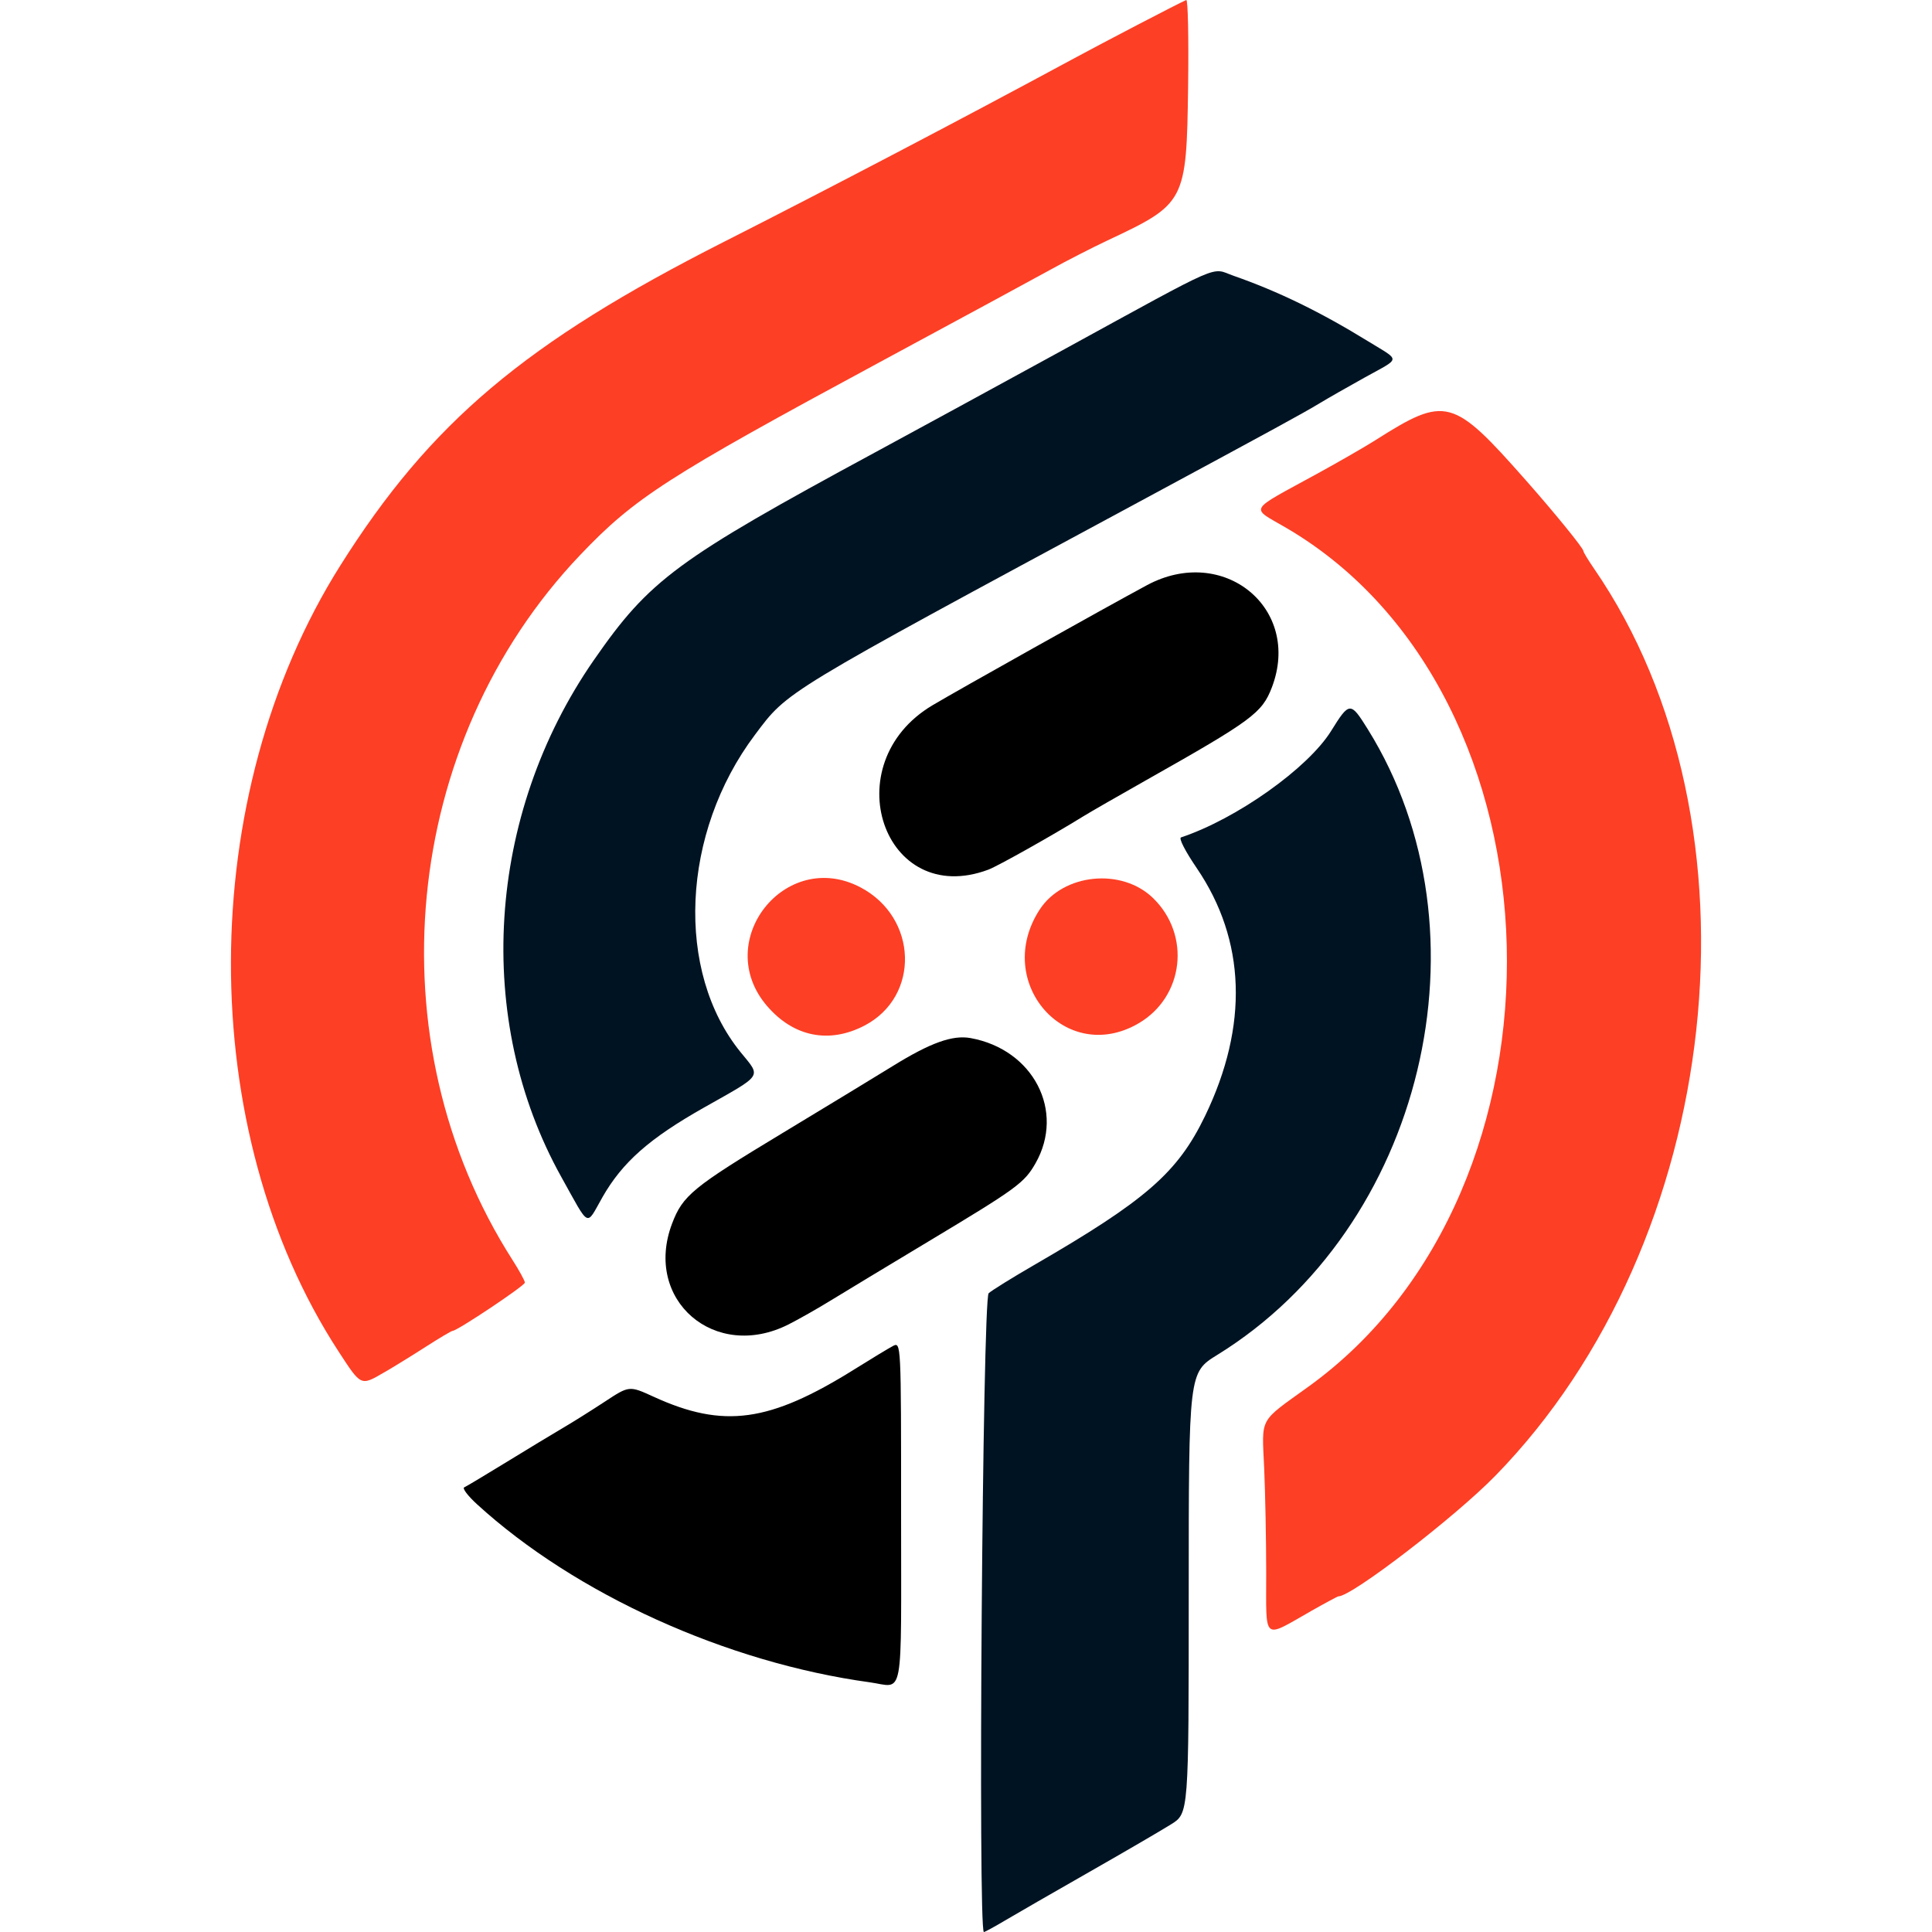
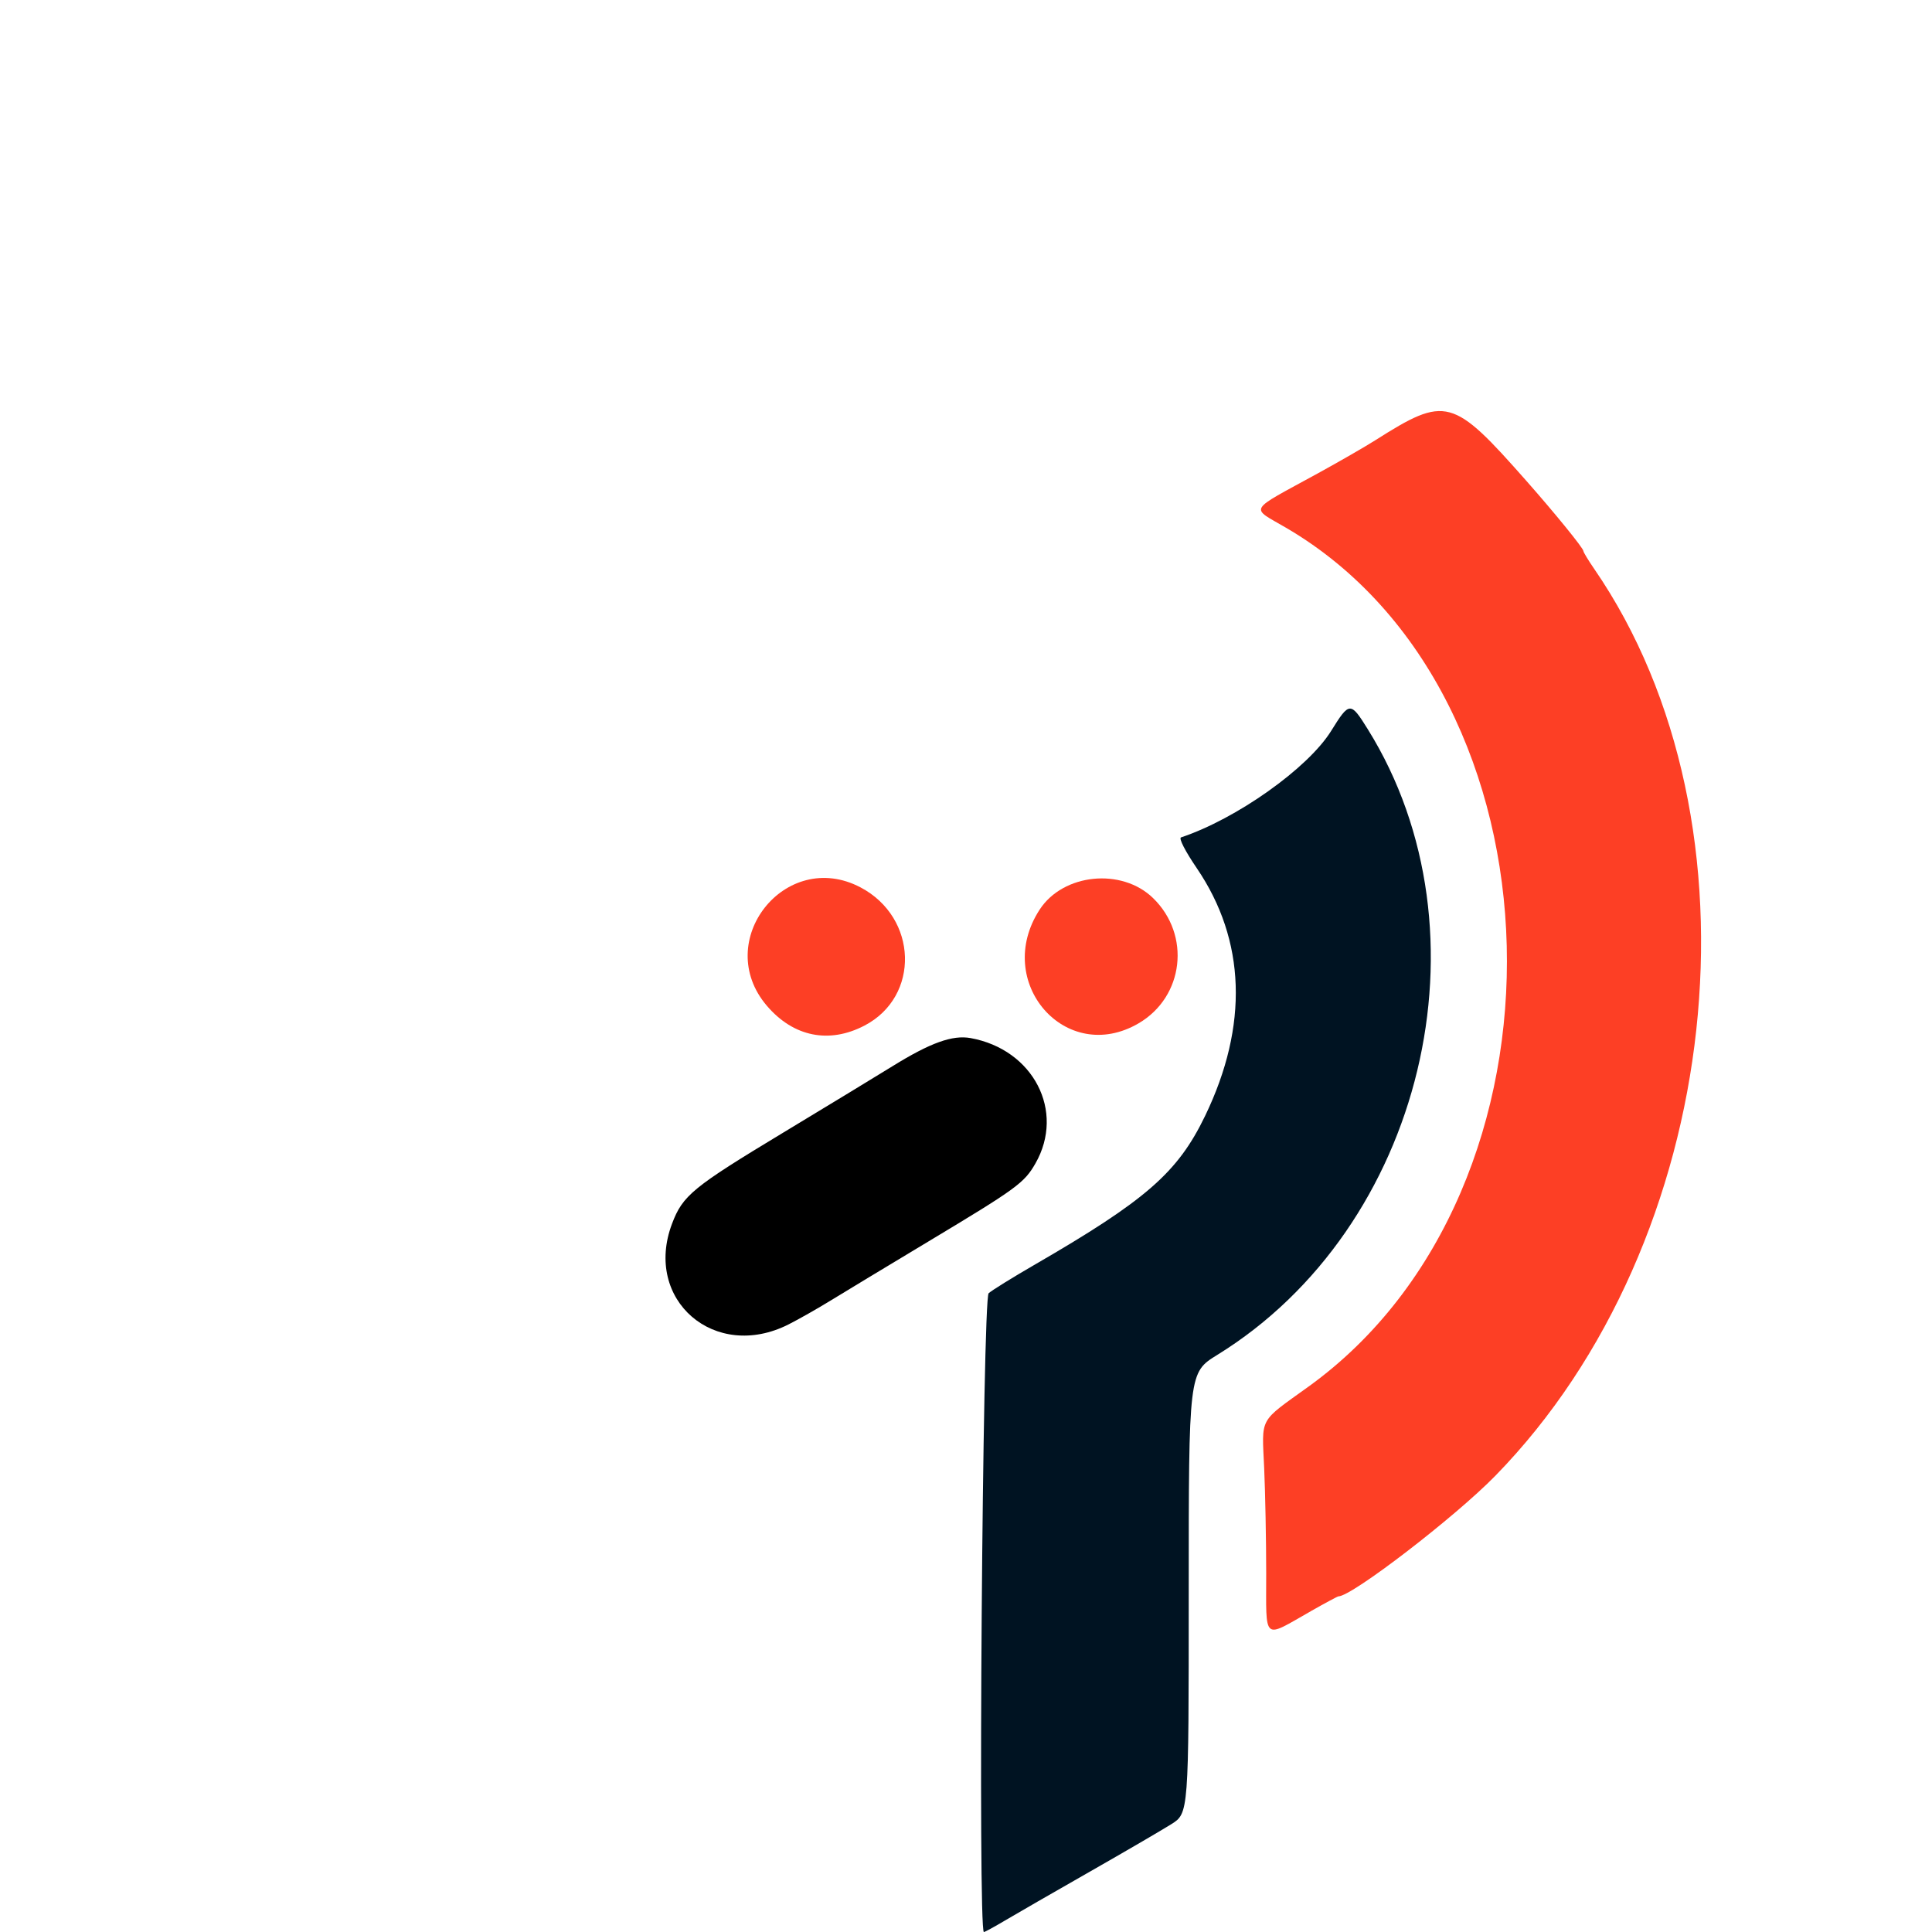
<svg xmlns="http://www.w3.org/2000/svg" width="1024" height="1024" version="1.1" viewBox="0 0 256 256" xml:space="preserve">
  <g stroke-width="1.955">
    <path d="m150.88 135.59c6.005-3.519 6.944-11.698 1.905-16.592-4.162-4.043-11.912-3.256-15.022 1.525-6.239 9.59 3.457 20.728 13.117 15.067z" fill="#fd3f25" />
    <path d="m114.56 135.89c7.378-3.854 7.071-14.305-0.539-18.309-9.954-5.237-19.726 7.14-12.397 15.702 3.517 4.108 8.24 5.06 12.936 2.607z" fill="#fd3f25" />
-     <path d="m130.97 115.23c1.239-0.464 8.527-4.558 12.566-7.059 0.868-0.538 4.643-2.708 8.389-4.824 13.985-7.899 15.311-8.879 16.604-12.264 4.003-10.481-6.425-18.997-16.571-13.533-5.719 3.08-24.729 13.726-28.388 15.897-13.045 7.741-6.505 26.993 7.4 21.783z" />
    <path d="m104.49 175.49c1.344-0.68 3.873-2.115 5.62-3.19 1.747-1.075 7.575-4.595 12.95-7.823 11.67-7.008 12.663-7.732 14.142-10.319 3.954-6.922-0.273-15.094-8.591-16.606-2.393-0.435-5.323 0.616-10.306 3.699-2.223 1.375-8.769 5.354-14.548 8.842-11.982 7.232-13.294 8.308-14.71 12.058-3.813 10.101 5.663 18.286 15.443 13.339z" />
    <g>
-       <path d="m79.813 158.66c2.662-4.668 6.235-7.819 13.544-11.944 7.827-4.418 7.51-3.939 4.802-7.264-8.721-10.707-7.904-29.077 1.873-42.082 4.419-5.879 3.381-5.249 50.886-30.862 18.206-9.816 21.797-11.778 23.946-13.078 1.075-0.651 3.769-2.189 5.986-3.419 4.829-2.678 4.771-2.116 0.489-4.754-6.349-3.91-11.957-6.643-17.878-8.712-3.116-1.089-0.881-2.063-22.805 9.939-8.332 4.561-19.438 10.612-24.679 13.447-26.337 14.245-29.894 16.872-37.288 27.533-14.243 20.536-15.944 47.627-4.302 68.509 3.826 6.862 3.22 6.561 5.427 2.69z" fill="#001322" />
      <path d="m133.18 254.47c1.423-0.844 6.436-3.73 11.139-6.413 4.704-2.683 9.597-5.534 10.873-6.336 2.321-1.457 2.321-1.457 2.321-30.656s0-29.199 3.781-31.533c27.303-16.849 36.713-55.961 19.947-82.903-2.295-3.688-2.431-3.682-4.861 0.226-3.075 4.945-12.537 11.655-19.888 14.105-0.326 0.109 0.547 1.813 2.087 4.077 6.498 9.553 6.88 20.849 1.11 32.811-3.634 7.532-7.82 11.183-22.7 19.795-2.822 1.633-5.516 3.305-5.986 3.714-0.81 0.706-1.438 84.647-0.632 84.647 0.123 0 1.387-0.69 2.81-1.534z" fill="#001322" />
-       <path d="m50.893 181.86c1.257-0.729 3.754-2.268 5.548-3.421 1.794-1.152 3.387-2.095 3.539-2.095 0.604 0 9.57-5.987 9.57-6.391 0-0.237-0.741-1.59-1.646-3.007-18.537-29.007-14.741-68.503 8.976-93.409 7.232-7.594 11.486-10.332 39.681-25.543 10.294-5.553 20.476-11.069 22.626-12.257 2.15-1.188 5.559-2.935 7.575-3.883 10.334-4.857 10.457-5.091 10.668-20.374 0.089-6.413-0.021-11.579-0.244-11.479-1.263 0.562-10.482 5.364-15.311 7.973-14.141 7.644-32.129 17.067-45.937 24.065-26.368 13.364-38.9 23.937-50.845 42.897-19.239 30.538-19.333 74.842-0.221 104.16 3.006 4.611 2.907 4.566 6.02 2.761z" fill="#fd3f25" />
      <path d="m173.67 213.5c1.916-1.086 3.572-1.974 3.679-1.974 1.776 0 15.433-10.494 20.78-15.967 30.31-31.025 36.349-86.407 13.105-120.19-0.784-1.14-1.426-2.201-1.426-2.357 0-0.368-3.73-4.957-7.53-9.265-9.812-11.122-10.671-11.353-20.08-5.389-1.344 0.852-4.753 2.815-7.575 4.363-9.469 5.194-9.014 4.388-4.11 7.27 37.538 22.053 39.2 87.532 2.888 113.73-6.685 4.822-6.196 3.922-5.89 10.834 0.145 3.289 0.266 9.549 0.267 13.91 5e-3 9.138-0.531 8.68 5.892 5.041z" fill="#fd3f25" />
    </g>
-     <path d="m119.4 200.52c0-22.741 0-22.741-1.099-22.157-0.605 0.321-2.859 1.685-5.009 3.03-11.332 7.091-17.405 7.929-26.685 3.682-3.228-1.477-3.228-1.477-6.447 0.639-1.771 1.164-4.276 2.736-5.569 3.494-1.292 0.757-4.649 2.788-7.459 4.513-2.81 1.725-5.339 3.237-5.62 3.36-0.281 0.123 0.479 1.129 1.689 2.235 13.014 11.9 33.064 20.991 52.045 23.597 4.6 0.632 4.154 3.035 4.154-22.393z" />
  </g>
</svg>